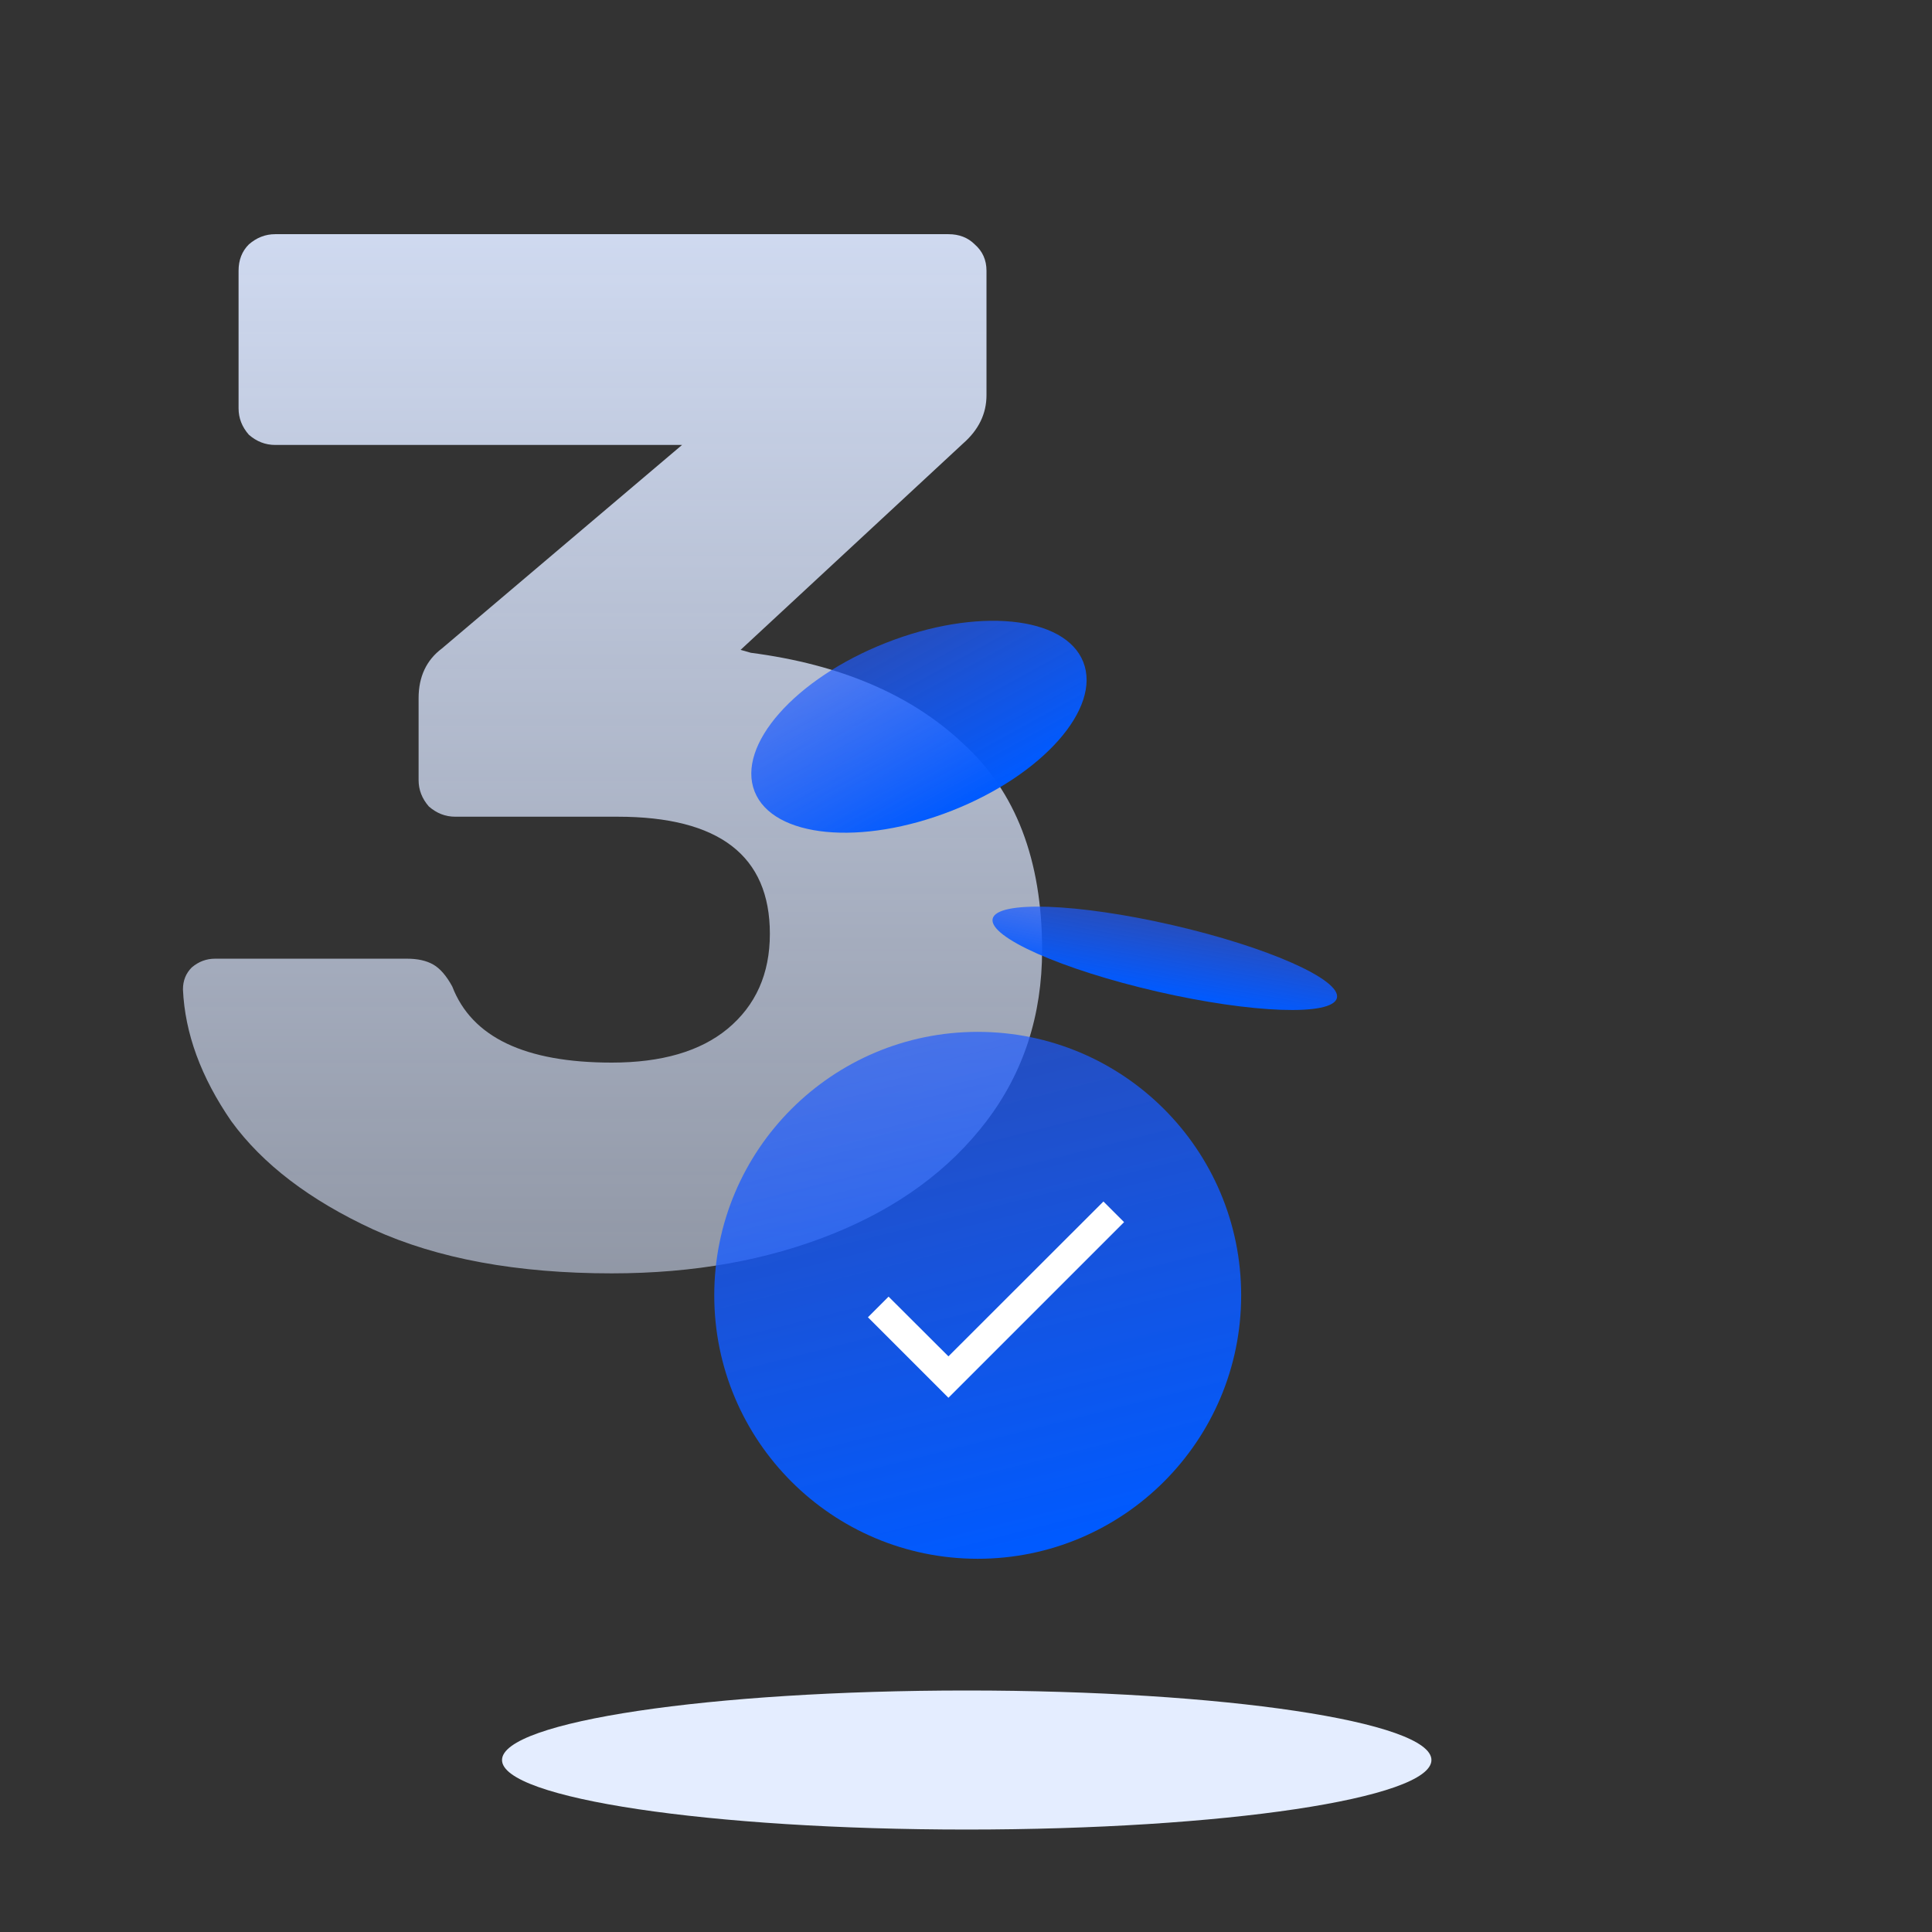
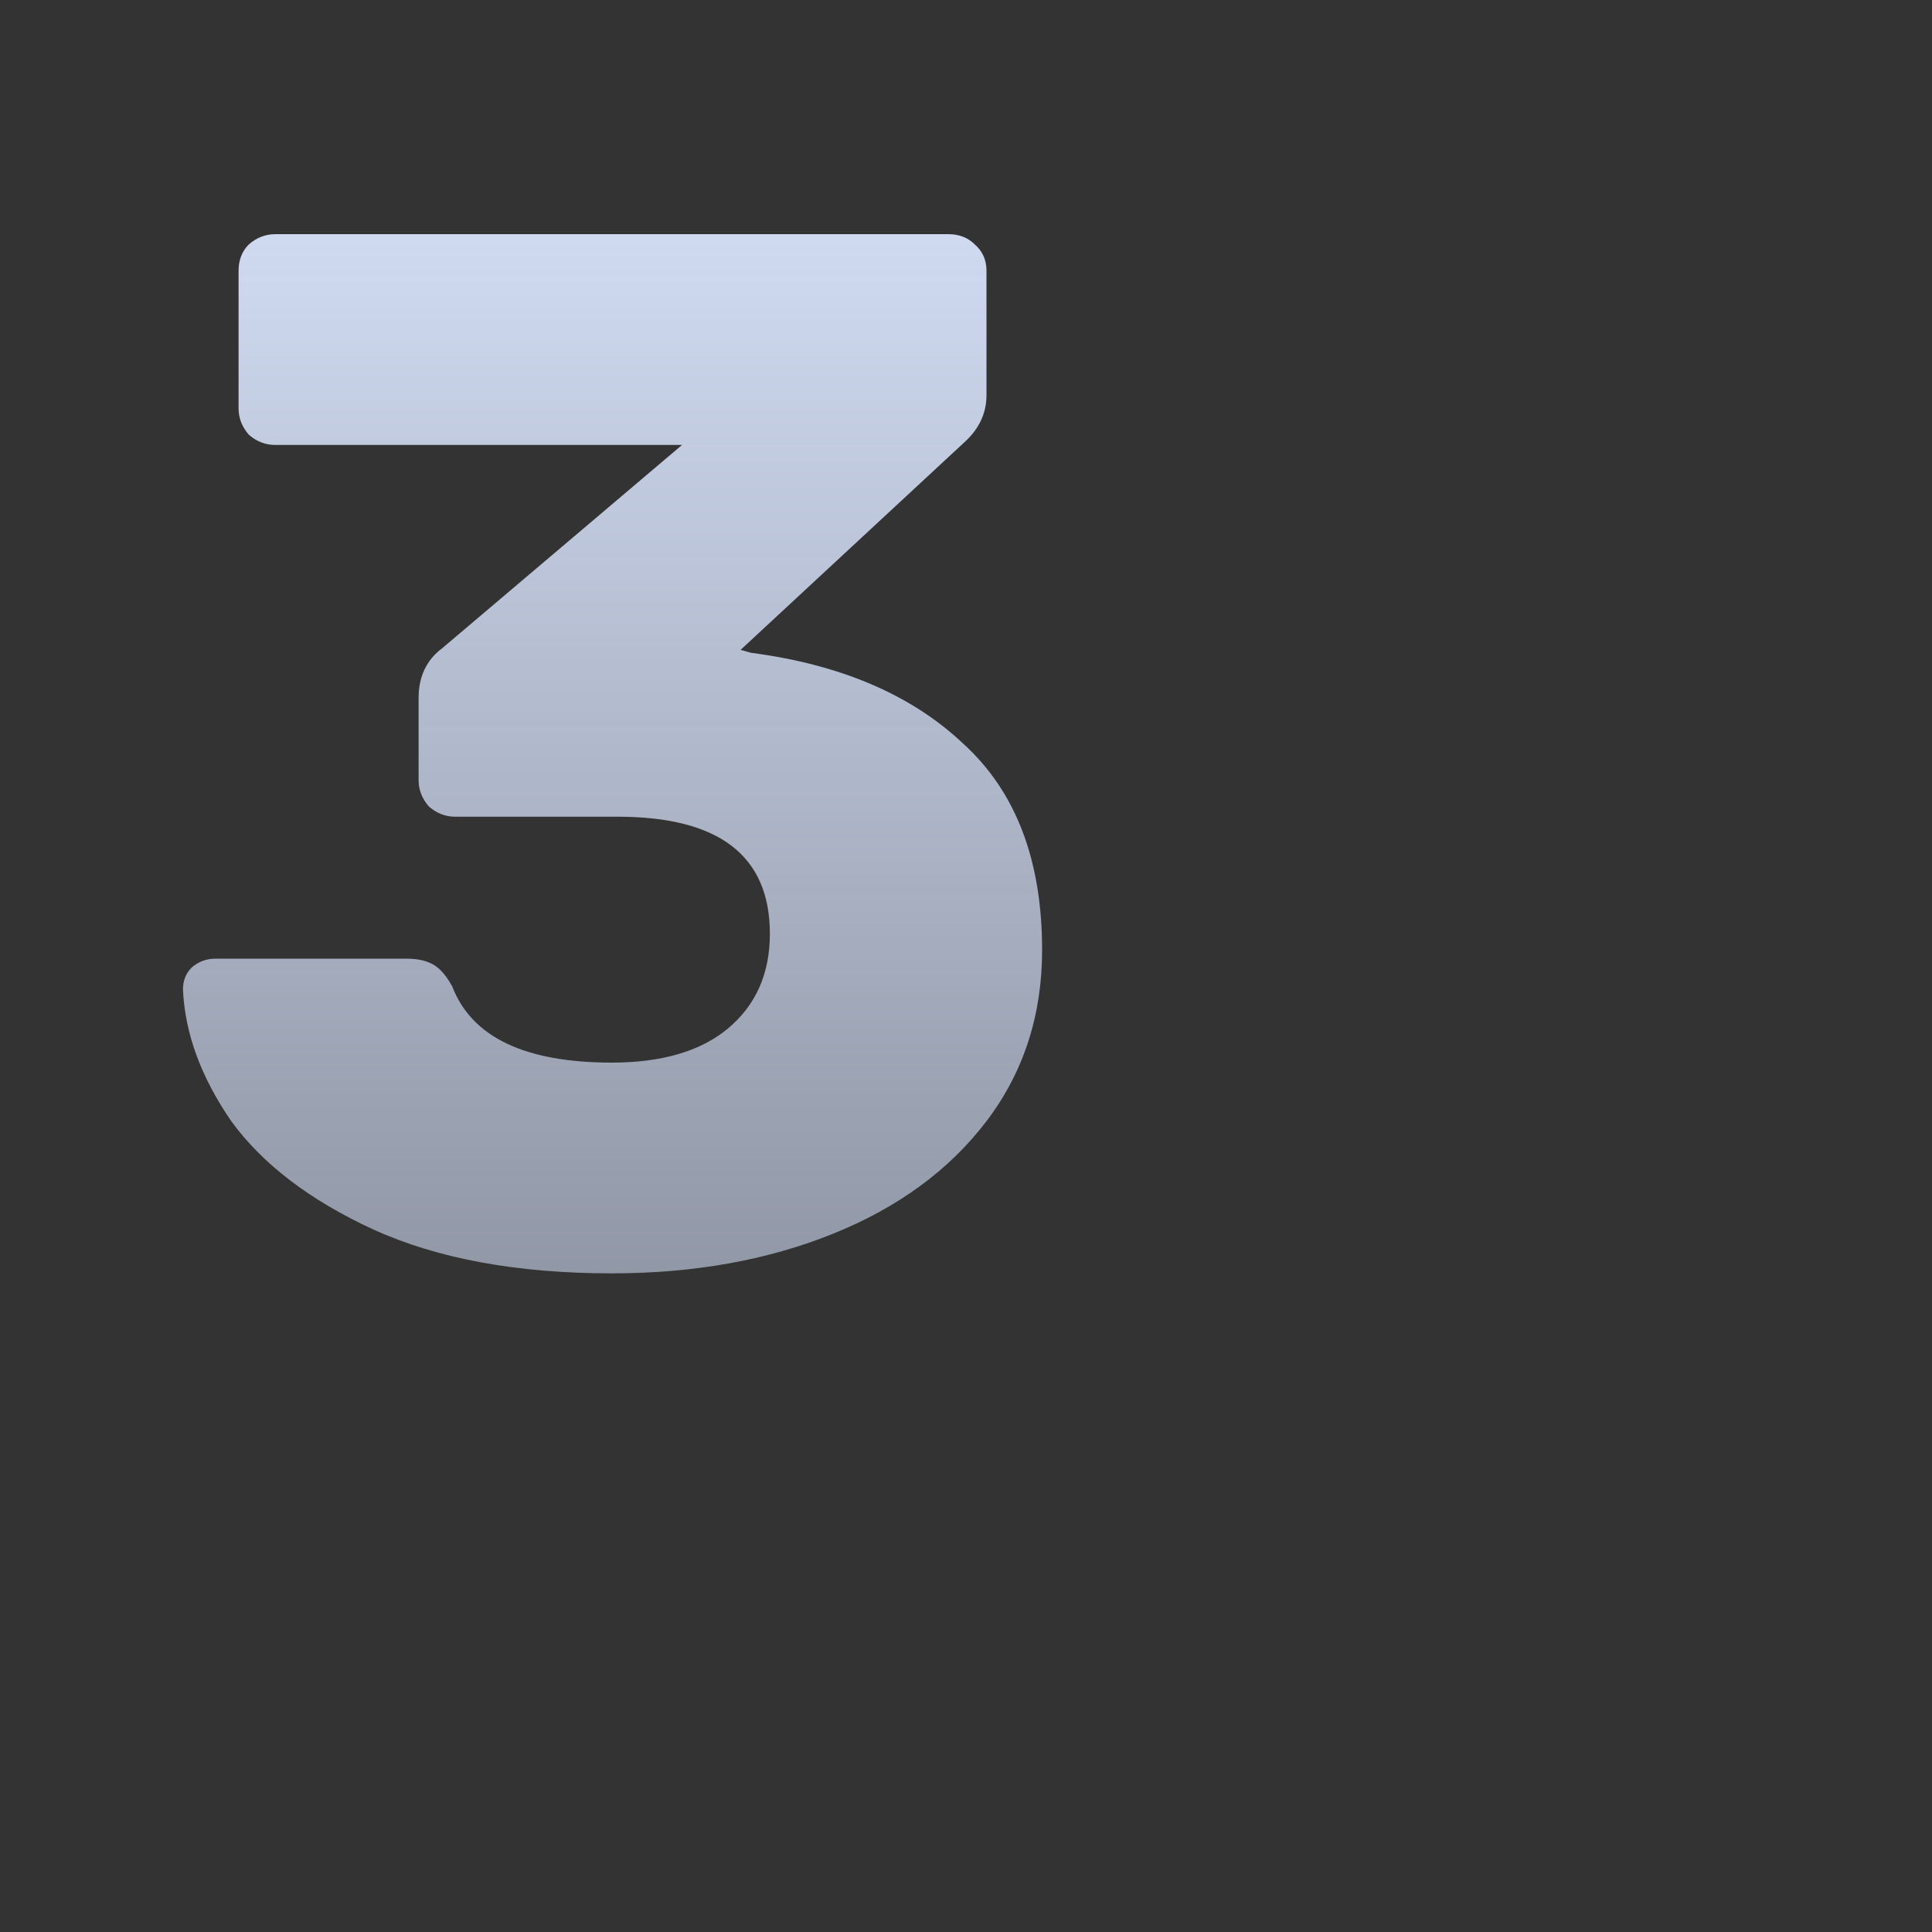
<svg xmlns="http://www.w3.org/2000/svg" width="264" height="264" viewBox="0 0 264 264" fill="none">
  <rect x="0" y="0" width="264" height="264" fill="#333333" stroke="none" />
  <path d="M83.6 174C70.667 174 59.8 172 51 168C42.333 164 35.867 159.067 31.6 153.2C27.467 147.2 25.267 141.2 25 135.2C25 134 25.4 133 26.2 132.2C27.133 131.4 28.2 131 29.4 131H55.6C57.067 131 58.267 131.267 59.2 131.8C60.133 132.333 61 133.333 61.8 134.8C64.467 141.733 71.733 145.2 83.6 145.2C90.4 145.2 95.667 143.667 99.4 140.6C103.267 137.4 105.2 133.067 105.2 127.6C105.2 116.933 98.267 111.6 84.4 111.6H62.2C60.867 111.6 59.667 111.133 58.6 110.2C57.667 109.133 57.2 107.933 57.2 106.6V95.4C57.2 92.467 58.267 90.2 60.4 88.6L93.2 60.8H37.6C36.267 60.8 35.067 60.333 34 59.4C33.067 58.333 32.6 57.133 32.6 55.8V37C32.6 35.533 33.067 34.333 34 33.4C35.067 32.467 36.267 32 37.6 32H129.6C131.067 32 132.267 32.467 133.2 33.4C134.267 34.333 134.8 35.533 134.8 37V54C134.8 56.533 133.733 58.733 131.6 60.6L101.2 88.8L102.6 89.2C114.867 90.8 124.533 94.933 131.6 101.6C138.8 108.133 142.4 117.533 142.4 129.8C142.4 138.733 139.867 146.533 134.8 153.2C129.733 159.867 122.733 165 113.8 168.6C104.867 172.2 94.8 174 83.6 174Z" fill="url(#paint0_linear)" />
-   <path d="M195.6 240.5C195.6 245.747 167.17 250 132.1 250C97.029 250 68.6 245.747 68.6 240.5C68.6 235.253 97.029 231 132.1 231C167.17 231 195.6 235.253 195.6 240.5Z" fill="#E4EDFF" />
-   <path d="M169.6 177C169.6 196.882 153.482 213 133.6 213C113.717 213 97.6 196.882 97.6 177C97.6 157.118 113.717 141 133.6 141C153.482 141 169.6 157.118 169.6 177Z" fill="url(#paint1_linear)" />
-   <path d="M153.6 167L129.6 191L118.6 180L121.42 177.18L129.6 185.34L150.78 164.18L153.6 167Z" fill="white" />
-   <path d="M148.027 90.463C150.521 96.794 142.489 105.886 130.086 110.772C117.684 115.657 105.609 114.485 103.115 108.154C100.621 101.823 108.654 92.73 121.056 87.845C133.458 82.96 145.533 84.132 148.027 90.463Z" fill="url(#paint2_linear)" />
-   <path d="M182.687 136.36C182.11 138.868 171.112 138.478 158.121 135.491C145.131 132.503 135.067 128.048 135.644 125.54C136.221 123.033 147.219 123.422 160.21 126.41C173.2 129.398 183.264 133.852 182.687 136.36Z" fill="url(#paint3_linear)" />
  <defs>
    <linearGradient id="paint0_linear" x1="84.6" y1="3" x2="84.6" y2="203" gradientUnits="userSpaceOnUse">
      <stop stop-color="#DCE7FF" />
      <stop offset="1" stop-color="#D9E5FF" stop-opacity="0.49" />
    </linearGradient>
    <linearGradient id="paint1_linear" x1="108.538" y1="113.051" x2="133.6" y2="213" gradientUnits="userSpaceOnUse">
      <stop stop-color="#2E5BFF" stop-opacity="0.54" />
      <stop offset="1" stop-color="#005AFF" />
    </linearGradient>
    <linearGradient id="paint2_linear" x1="101.917" y1="85.103" x2="119.287" y2="116.707" gradientUnits="userSpaceOnUse">
      <stop stop-color="#2E5BFF" stop-opacity="0.54" />
      <stop offset="1" stop-color="#005AFF" />
    </linearGradient>
    <linearGradient id="paint3_linear" x1="144.646" y1="119.119" x2="142.219" y2="132.635" gradientUnits="userSpaceOnUse">
      <stop stop-color="#2E5BFF" stop-opacity="0.54" />
      <stop offset="1" stop-color="#005AFF" />
    </linearGradient>
  </defs>
</svg>